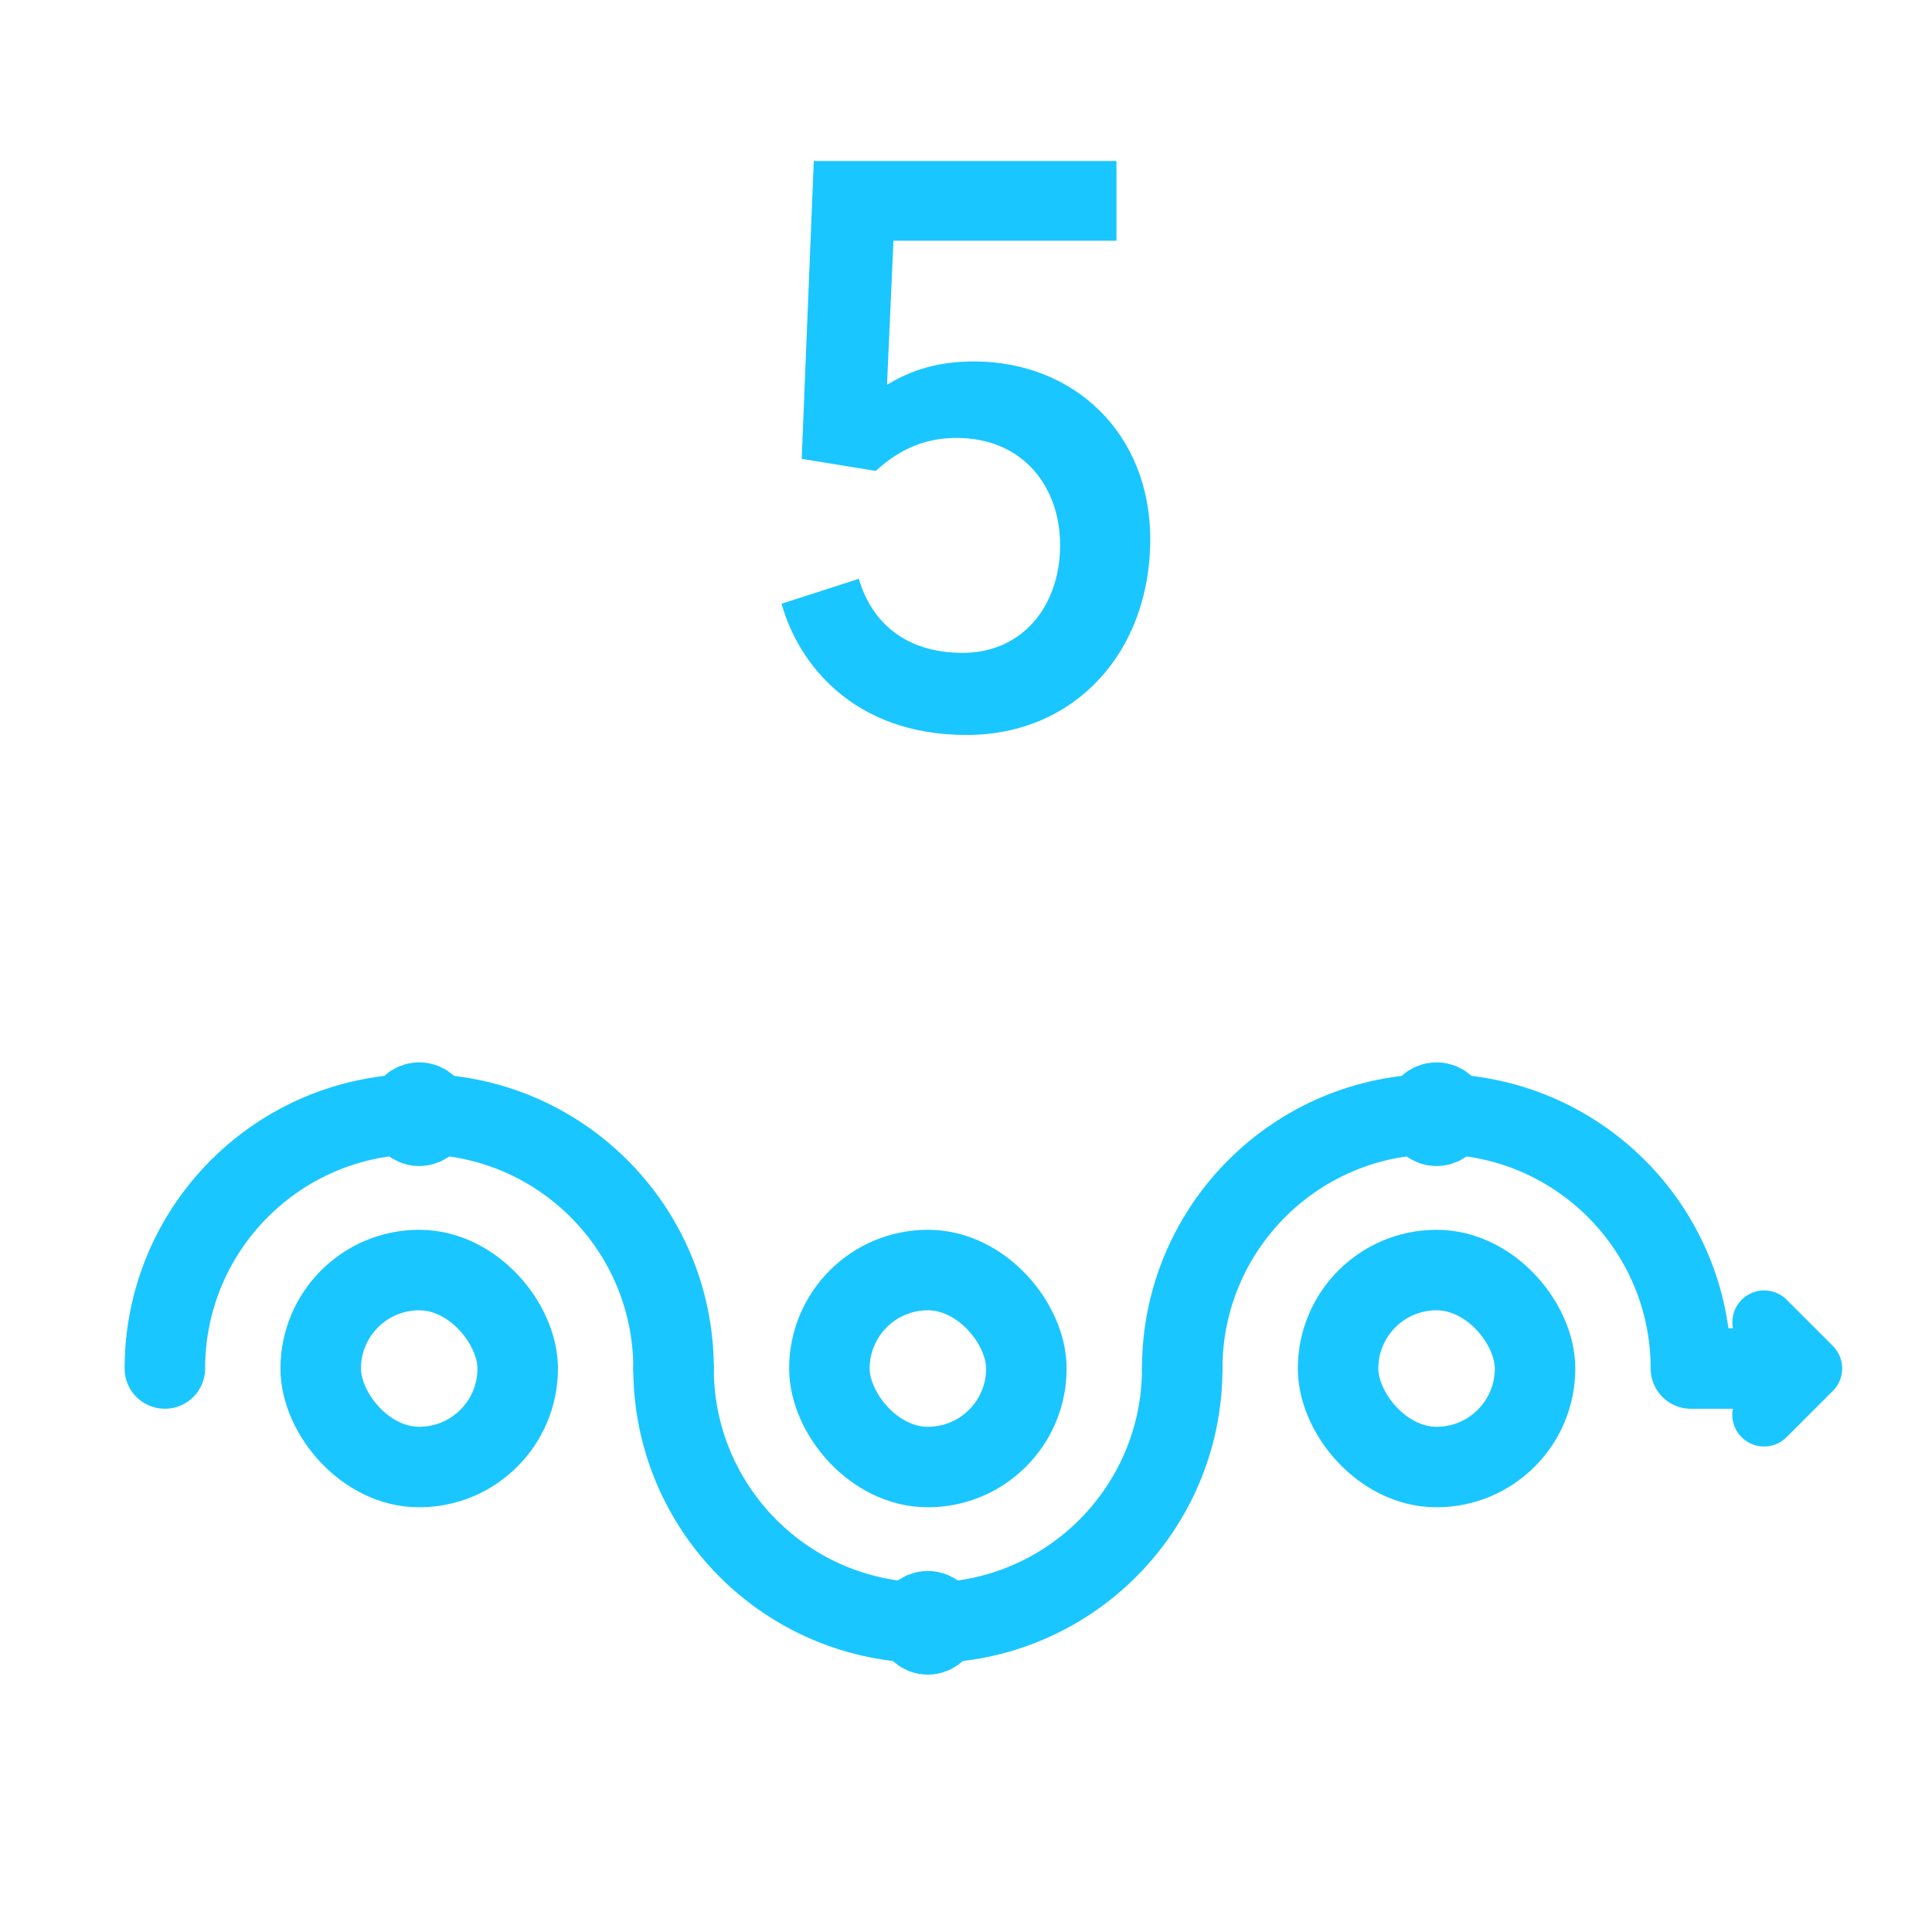
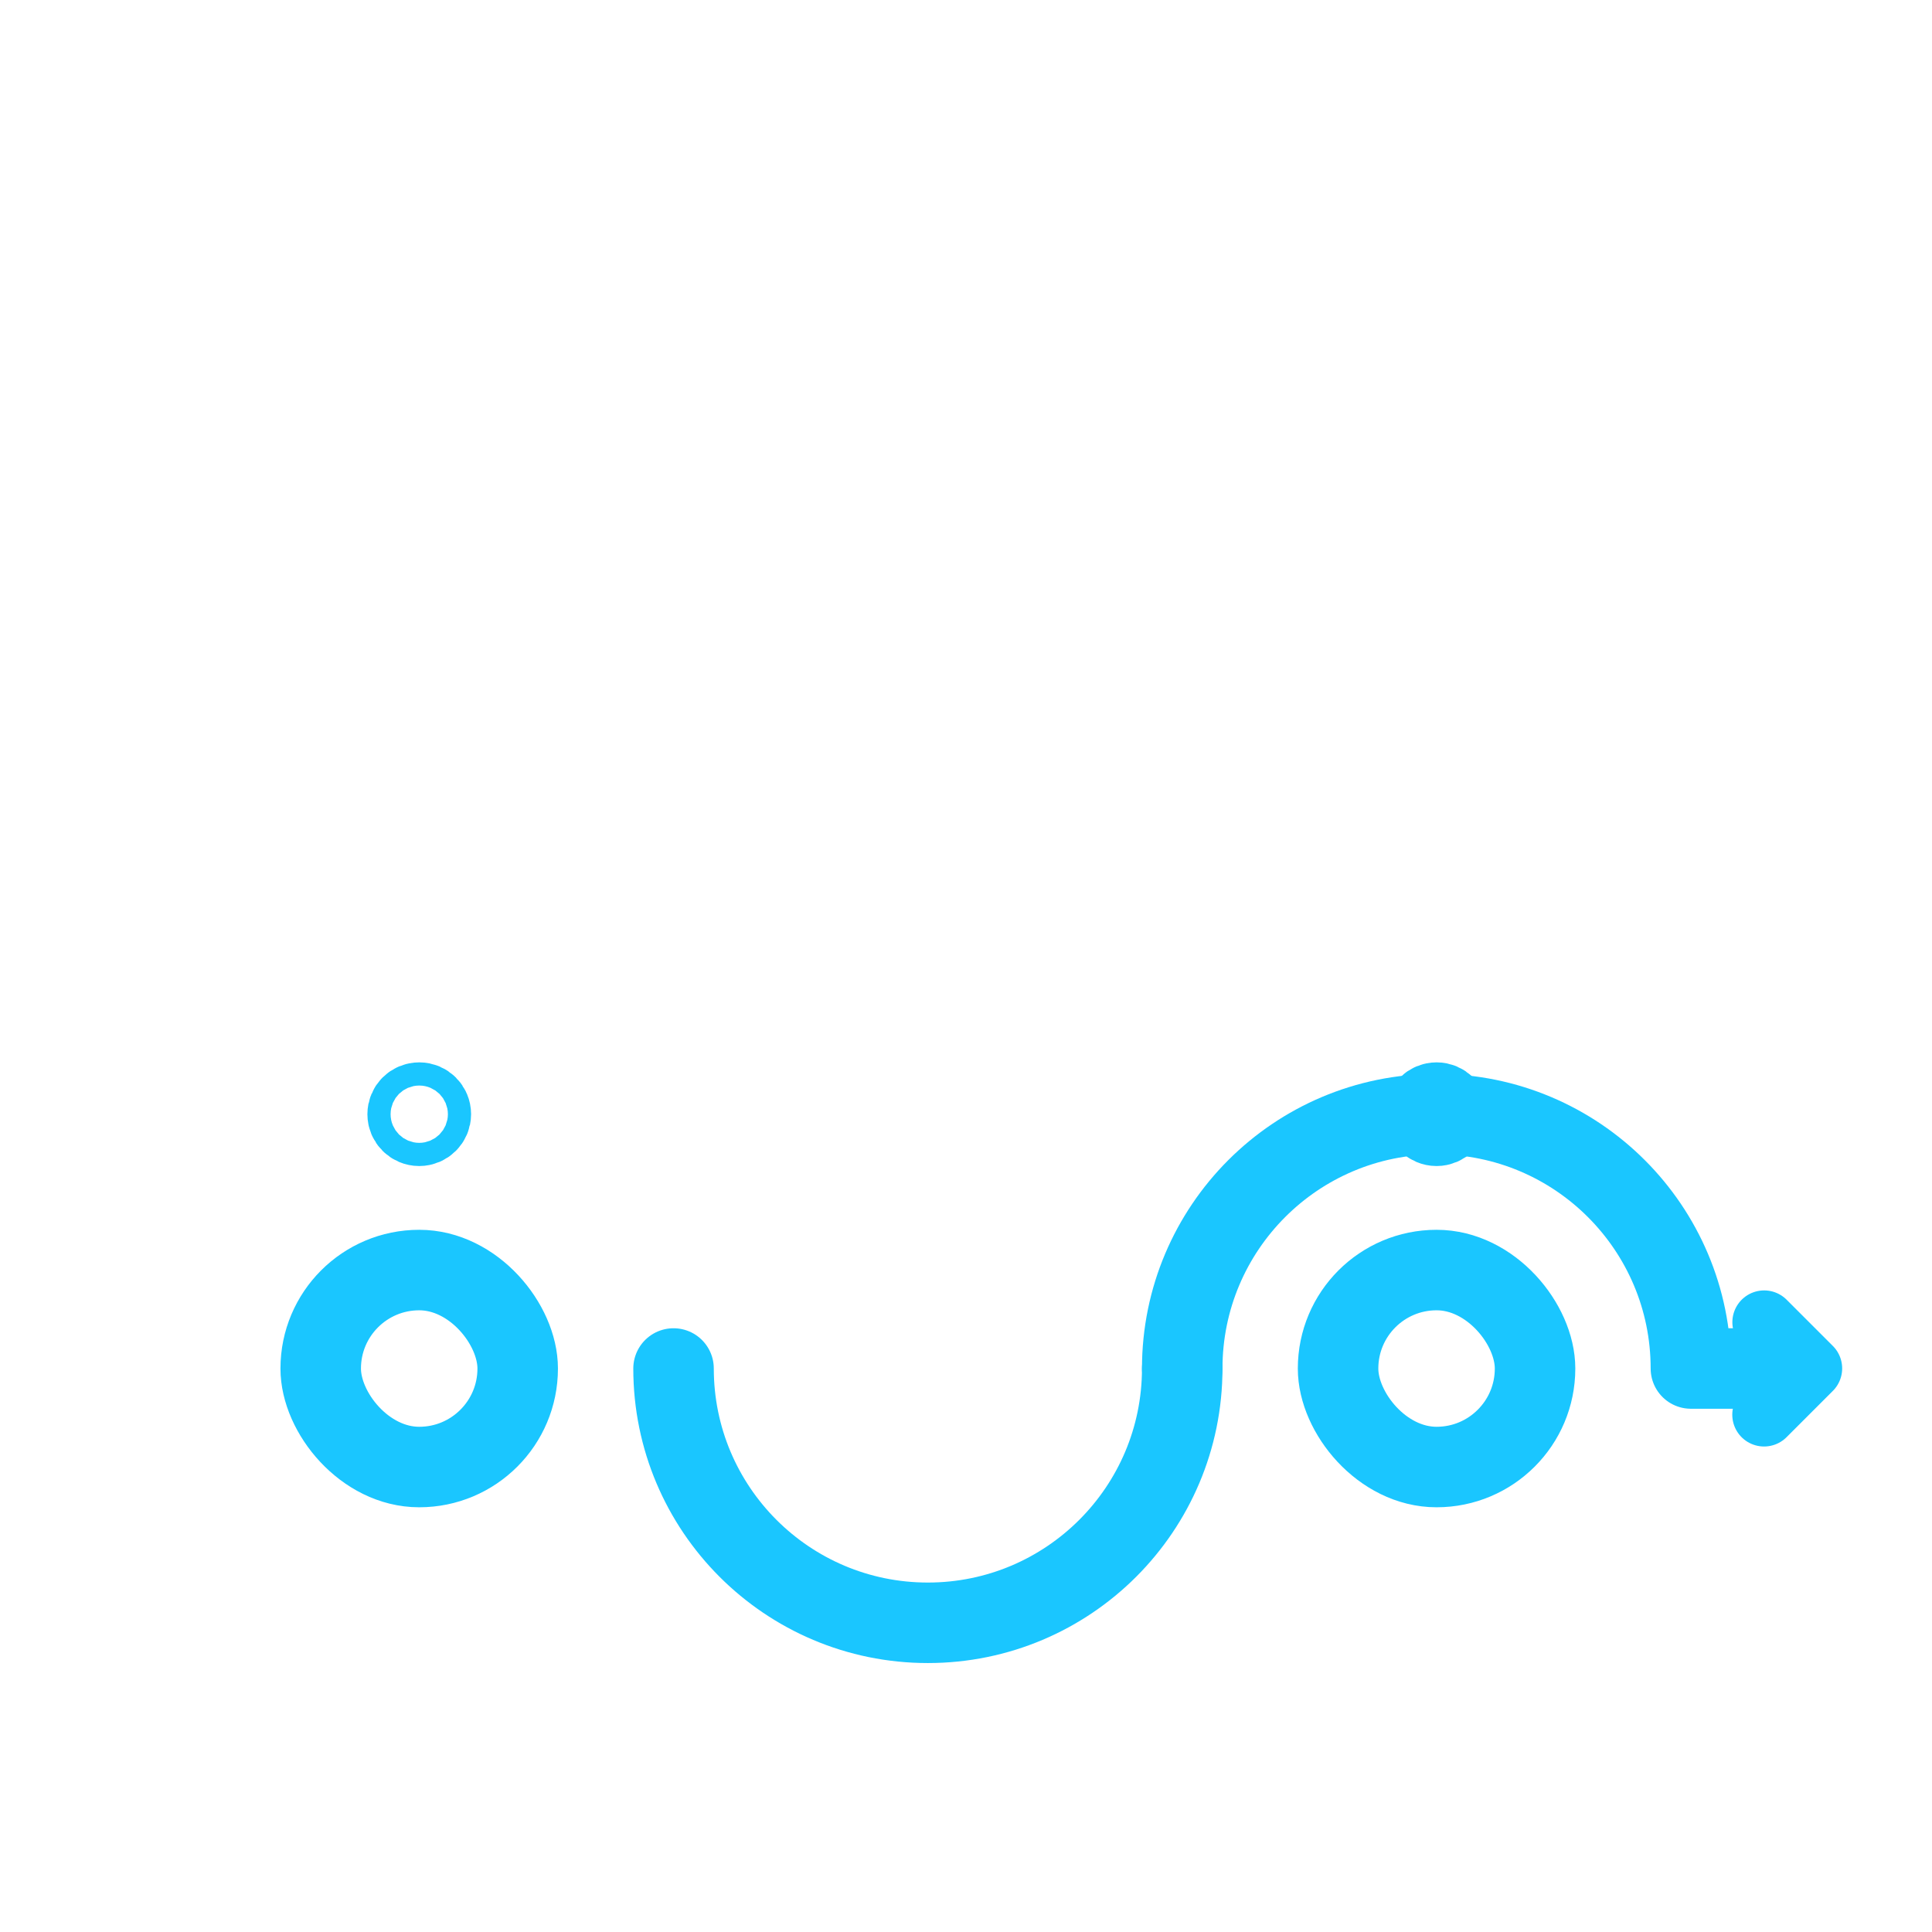
<svg xmlns="http://www.w3.org/2000/svg" width="24" height="24" viewBox="0 0 24 24" fill="none">
  <g id="timeline2--family--5-icon">
-     <rect id="Rectangle 275" width="24" height="24" fill="white" />
    <g id="Frame 1">
      <g id="Group 379">
        <rect id="Rectangle 274" x="3.984" y="15.777" width="2.447" height="2.447" rx="1.223" stroke="#1AC6FF" stroke-linecap="round" stroke-linejoin="round" />
-         <rect id="Rectangle 276" x="10.303" y="15.777" width="2.447" height="2.447" rx="1.223" stroke="#1AC6FF" stroke-linecap="round" stroke-linejoin="round" />
        <rect id="Rectangle 279" x="16.622" y="15.777" width="2.447" height="2.447" rx="1.223" stroke="#1AC6FF" stroke-linecap="round" stroke-linejoin="round" />
-         <path id="Rectangle 275_2" d="M2.048 17C2.048 15.255 3.462 13.84 5.207 13.84C6.952 13.84 8.367 15.255 8.367 17" stroke="#1AC6FF" stroke-linecap="round" stroke-linejoin="round" />
        <path id="Rectangle 277" d="M14.686 17C14.686 15.255 16.1 13.84 17.845 13.84C19.59 13.84 21.005 15.255 21.005 17H22.24" stroke="#1AC6FF" stroke-linecap="round" stroke-linejoin="round" />
        <path id="Rectangle 278" d="M8.367 17C8.367 18.745 9.781 20.159 11.526 20.159C13.271 20.159 14.686 18.745 14.686 17" stroke="#1AC6FF" stroke-linecap="round" stroke-linejoin="round" />
        <g id="Group 378">
          <path id="Vector" d="M21.914 17.574L22.489 16.999L21.915 16.425" stroke="#1AC6FF" stroke-width="0.79" stroke-miterlimit="10" stroke-linecap="round" stroke-linejoin="round" />
        </g>
-         <path id="Vector_2" d="M11.526 20.015C11.446 20.015 11.382 20.079 11.382 20.159C11.382 20.238 11.446 20.303 11.526 20.303C11.605 20.303 11.67 20.238 11.67 20.159C11.67 20.079 11.605 20.015 11.526 20.015Z" stroke="#1AC6FF" stroke-miterlimit="10" stroke-linecap="round" stroke-linejoin="round" />
        <path id="Vector_3" d="M5.208 13.985C5.287 13.985 5.352 13.92 5.352 13.841C5.352 13.761 5.287 13.697 5.208 13.697C5.128 13.697 5.064 13.761 5.064 13.841C5.064 13.92 5.128 13.985 5.208 13.985Z" stroke="#1AC6FF" stroke-miterlimit="10" stroke-linecap="round" stroke-linejoin="round" />
        <path id="Vector_4" d="M17.846 13.985C17.925 13.985 17.99 13.92 17.99 13.841C17.99 13.761 17.925 13.697 17.846 13.697C17.766 13.697 17.702 13.761 17.702 13.841C17.702 13.92 17.766 13.985 17.846 13.985Z" stroke="#1AC6FF" stroke-miterlimit="10" stroke-linecap="round" stroke-linejoin="round" />
      </g>
    </g>
-     <path id="5" d="M11.959 8.11C12.699 8.11 13.169 7.53 13.169 6.77C13.169 6.07 12.729 5.44 11.879 5.44C11.399 5.44 11.089 5.66 10.879 5.85L9.959 5.7L10.109 2H13.869V2.99H11.099L11.019 4.78C11.329 4.59 11.669 4.49 12.099 4.49C13.339 4.49 14.289 5.38 14.289 6.7C14.289 8.09 13.359 9.13 12.009 9.13C10.579 9.13 9.909 8.22 9.709 7.5L10.669 7.19C10.819 7.71 11.229 8.11 11.959 8.11Z" fill="#1AC6FF" />
  </g>
</svg>